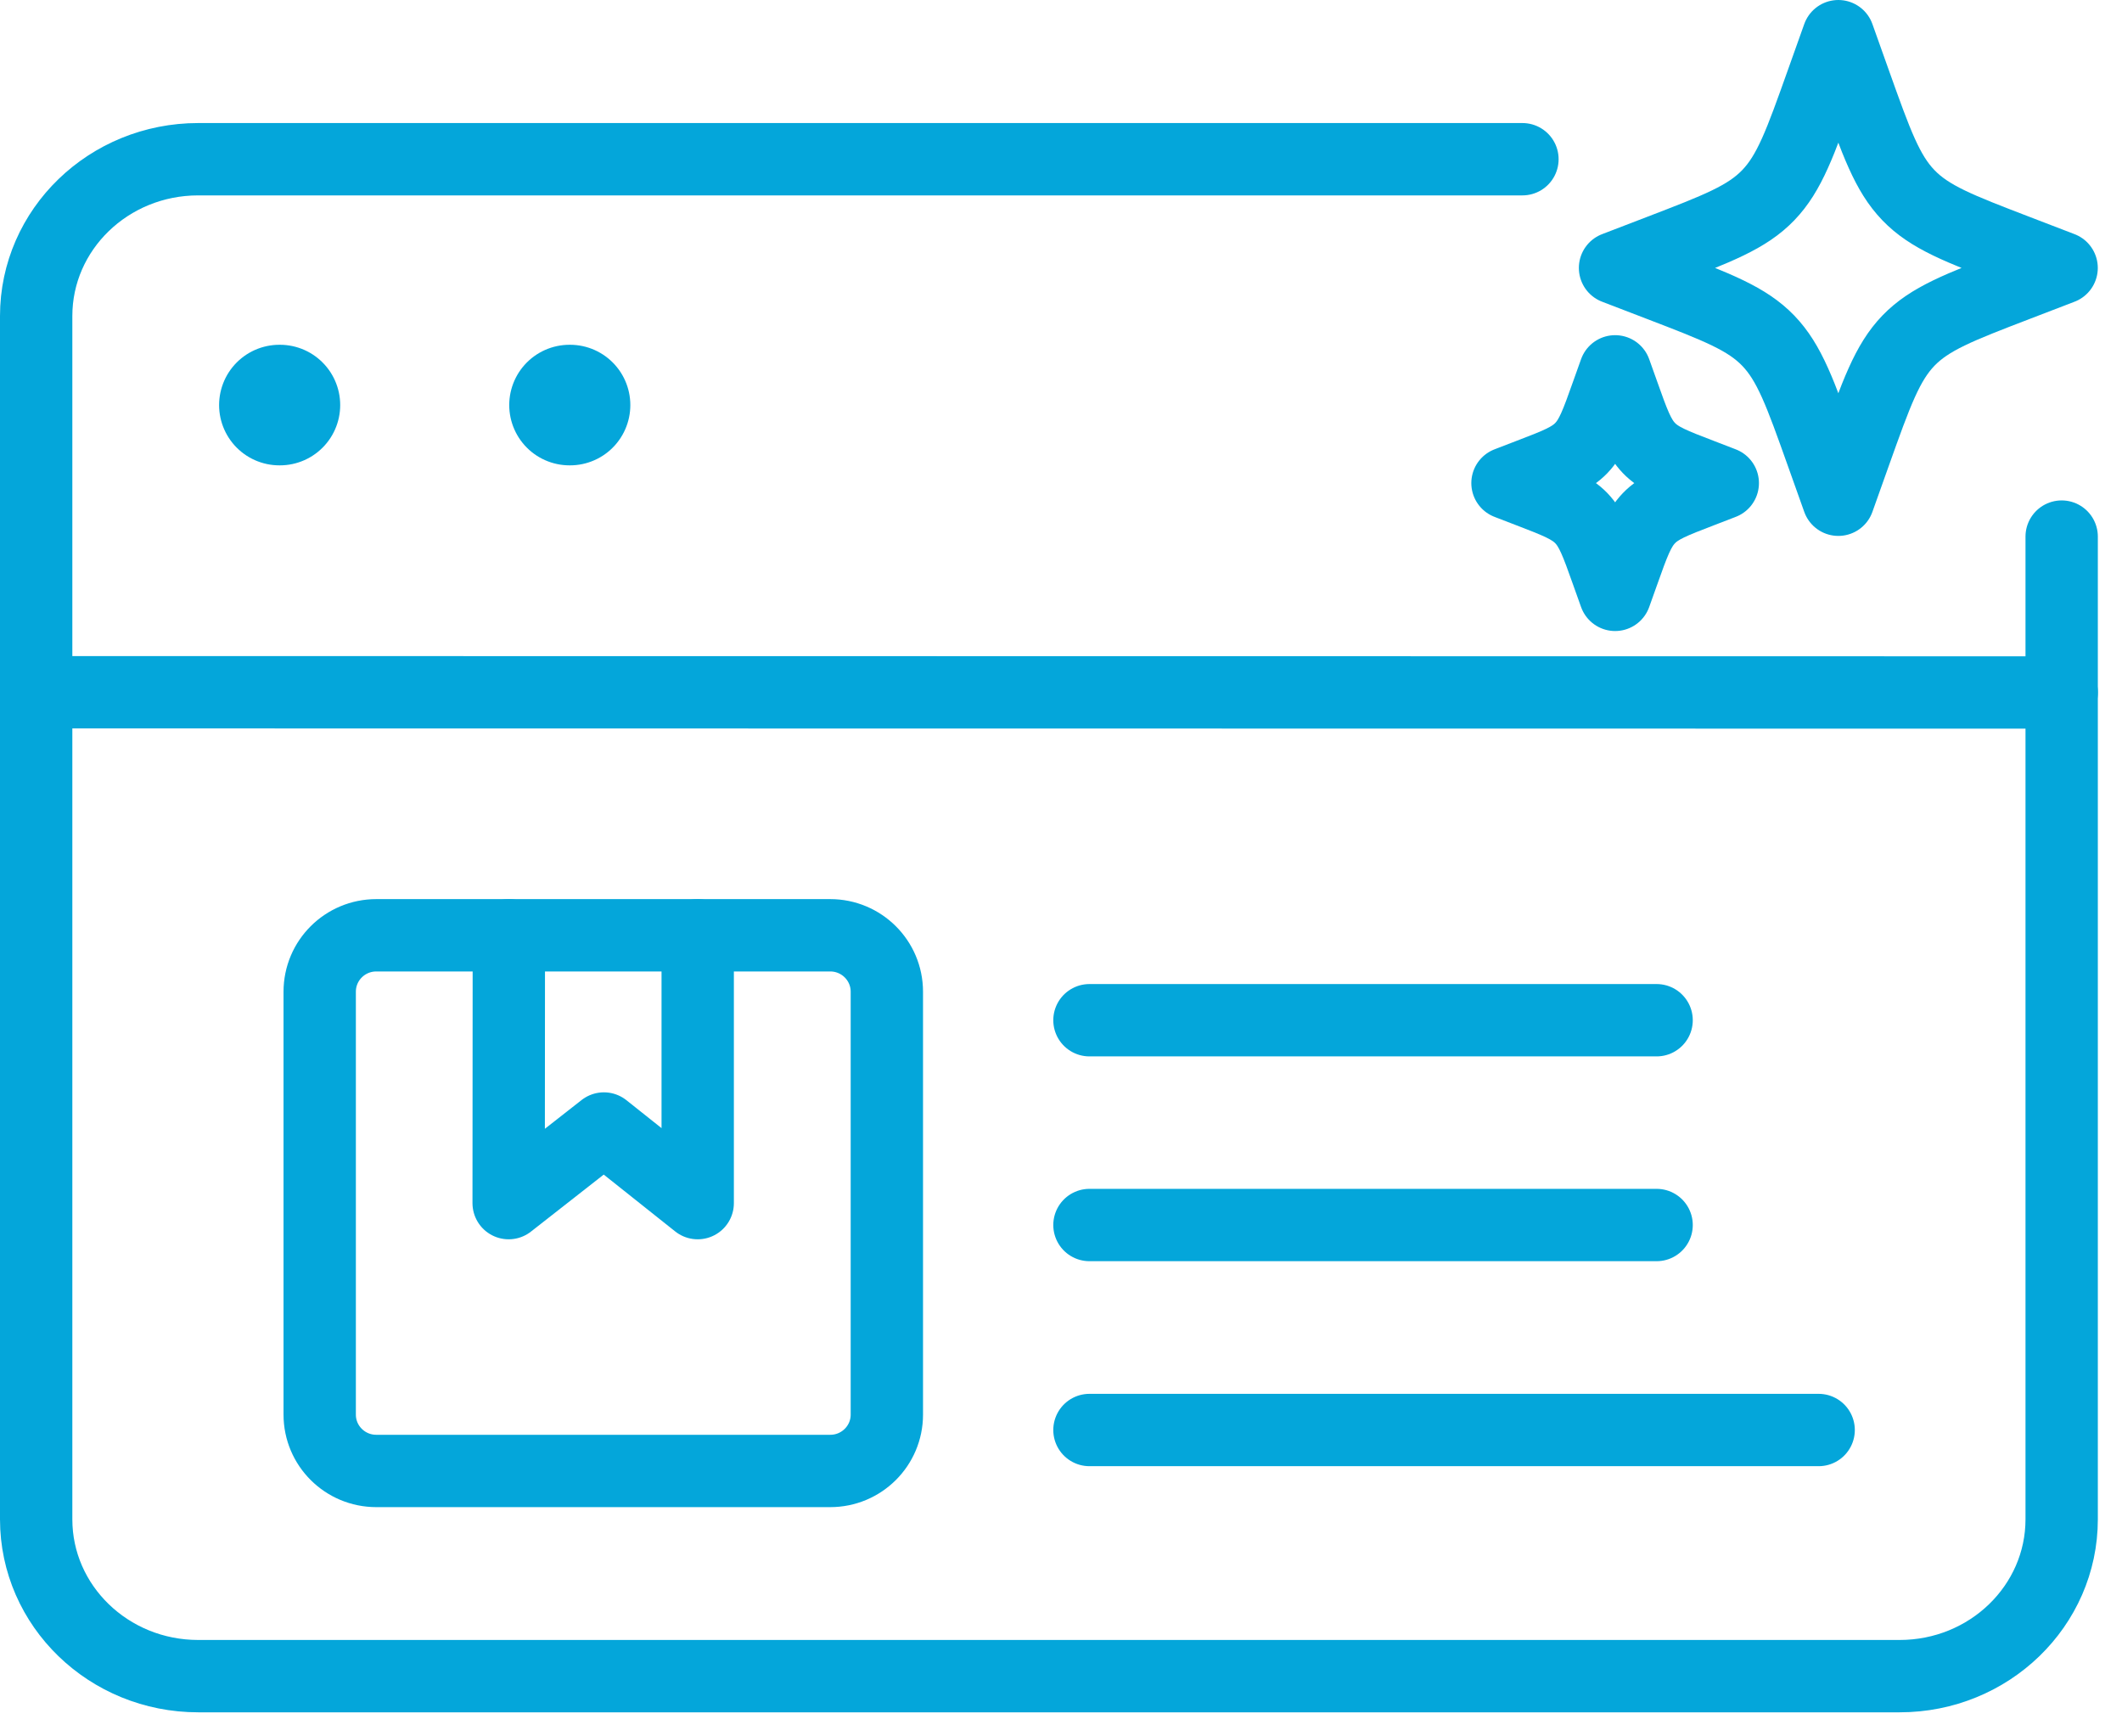
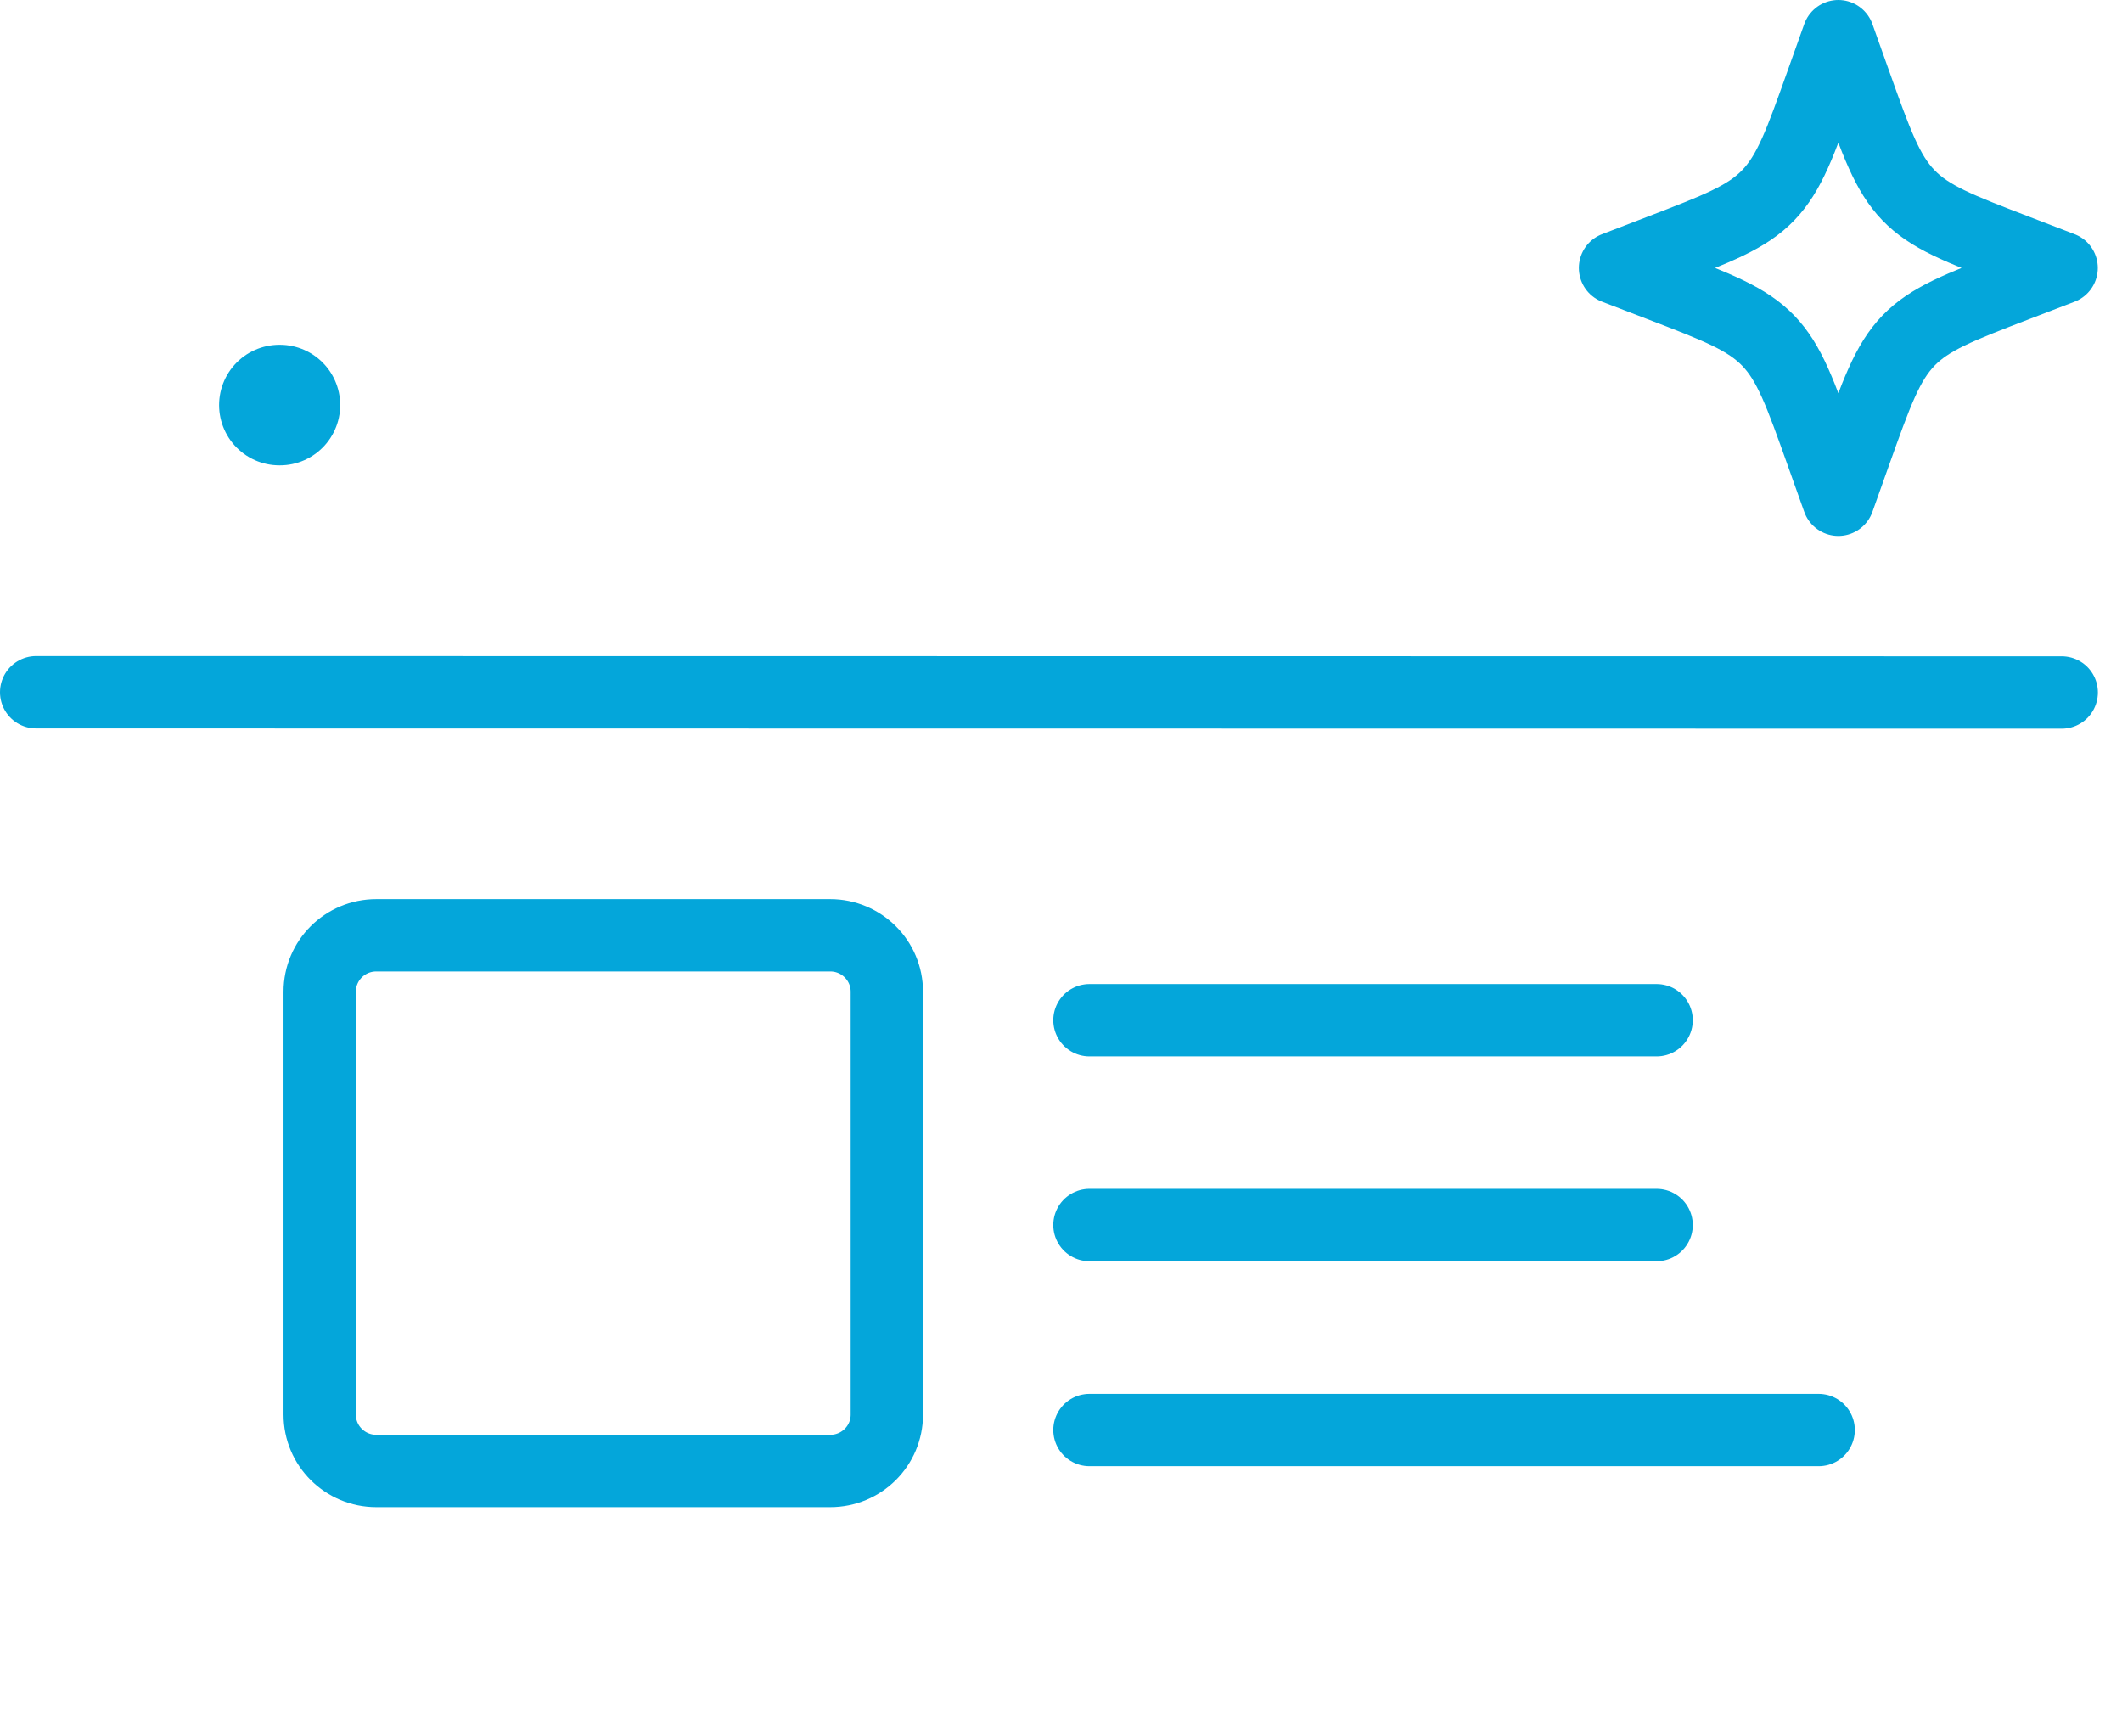
<svg xmlns="http://www.w3.org/2000/svg" width="44" height="36" viewBox="0 0 44 36" fill="none">
  <path d="M42.75 14.357L0.75 14.352" stroke="#04A6DA" stroke-width="1.5" stroke-linecap="round" />
  <path d="M22.59 25.398H34.35" stroke="#04A6DA" stroke-width="1.5" stroke-linecap="round" />
  <path d="M22.59 21.152H34.35" stroke="#04A6DA" stroke-width="1.5" stroke-linecap="round" />
  <path d="M22.59 29.648H37.71" stroke="#04A6DA" stroke-width="1.5" stroke-linecap="round" />
-   <path d="M31.568 3.301L4.11 3.301C2.254 3.301 0.75 4.756 0.75 6.552V31.499C0.75 33.295 2.254 34.751 4.11 34.751H39.389C41.245 34.751 42.749 33.295 42.749 31.499V11.125" stroke="#04A6DA" stroke-width="1.5" stroke-linecap="round" stroke-linejoin="round" />
  <path d="M18.389 29.329C18.389 29.974 17.864 30.497 17.215 30.497H7.803C7.154 30.497 6.629 29.974 6.629 29.329V20.561C6.629 19.914 7.154 19.391 7.803 19.391H17.215C17.863 19.391 18.389 19.914 18.389 20.561V29.329Z" stroke="#04A6DA" stroke-width="1.5" stroke-linecap="round" stroke-linejoin="round" />
-   <path d="M10.551 19.391L10.547 24.944L12.522 23.397L14.467 24.944V19.391" stroke="#04A6DA" stroke-width="1.5" stroke-linecap="round" stroke-linejoin="round" />
  <path d="M38.118 0.75L37.777 1.707C37.33 2.962 37.106 3.589 36.665 4.047C36.224 4.505 35.619 4.737 34.41 5.201L33.488 5.555L34.41 5.909C35.619 6.373 36.224 6.606 36.665 7.063C37.106 7.521 37.33 8.149 37.777 9.404L38.118 10.361L38.459 9.404C38.907 8.149 39.131 7.521 39.571 7.063C40.012 6.606 40.617 6.373 41.826 5.909L42.748 5.555L41.826 5.201C40.617 4.737 40.012 4.505 39.571 4.047C39.13 3.589 38.907 2.962 38.459 1.707L38.118 0.75Z" stroke="#04A6DA" stroke-width="1.5" stroke-linecap="round" stroke-linejoin="round" />
-   <path d="M33.49 7.699L33.325 8.161C33.11 8.766 33.002 9.068 32.789 9.289C32.577 9.51 32.285 9.622 31.702 9.845L31.258 10.016L31.702 10.187C32.285 10.411 32.577 10.523 32.789 10.743C33.002 10.964 33.11 11.266 33.325 11.871L33.49 12.333L33.655 11.871C33.87 11.266 33.978 10.964 34.191 10.743C34.403 10.522 34.695 10.411 35.278 10.187L35.722 10.016L35.278 9.845C34.695 9.622 34.403 9.51 34.191 9.289C33.978 9.068 33.87 8.766 33.655 8.161L33.49 7.699Z" stroke="#04A6DA" stroke-width="1.5" stroke-linecap="round" stroke-linejoin="round" />
  <path d="M5.793 8.398H5.804" stroke="#04A6DA" stroke-width="2.5" stroke-linecap="round" />
-   <path d="M11.809 8.398H11.82" stroke="#04A6DA" stroke-width="2.5" stroke-linecap="round" />
</svg>